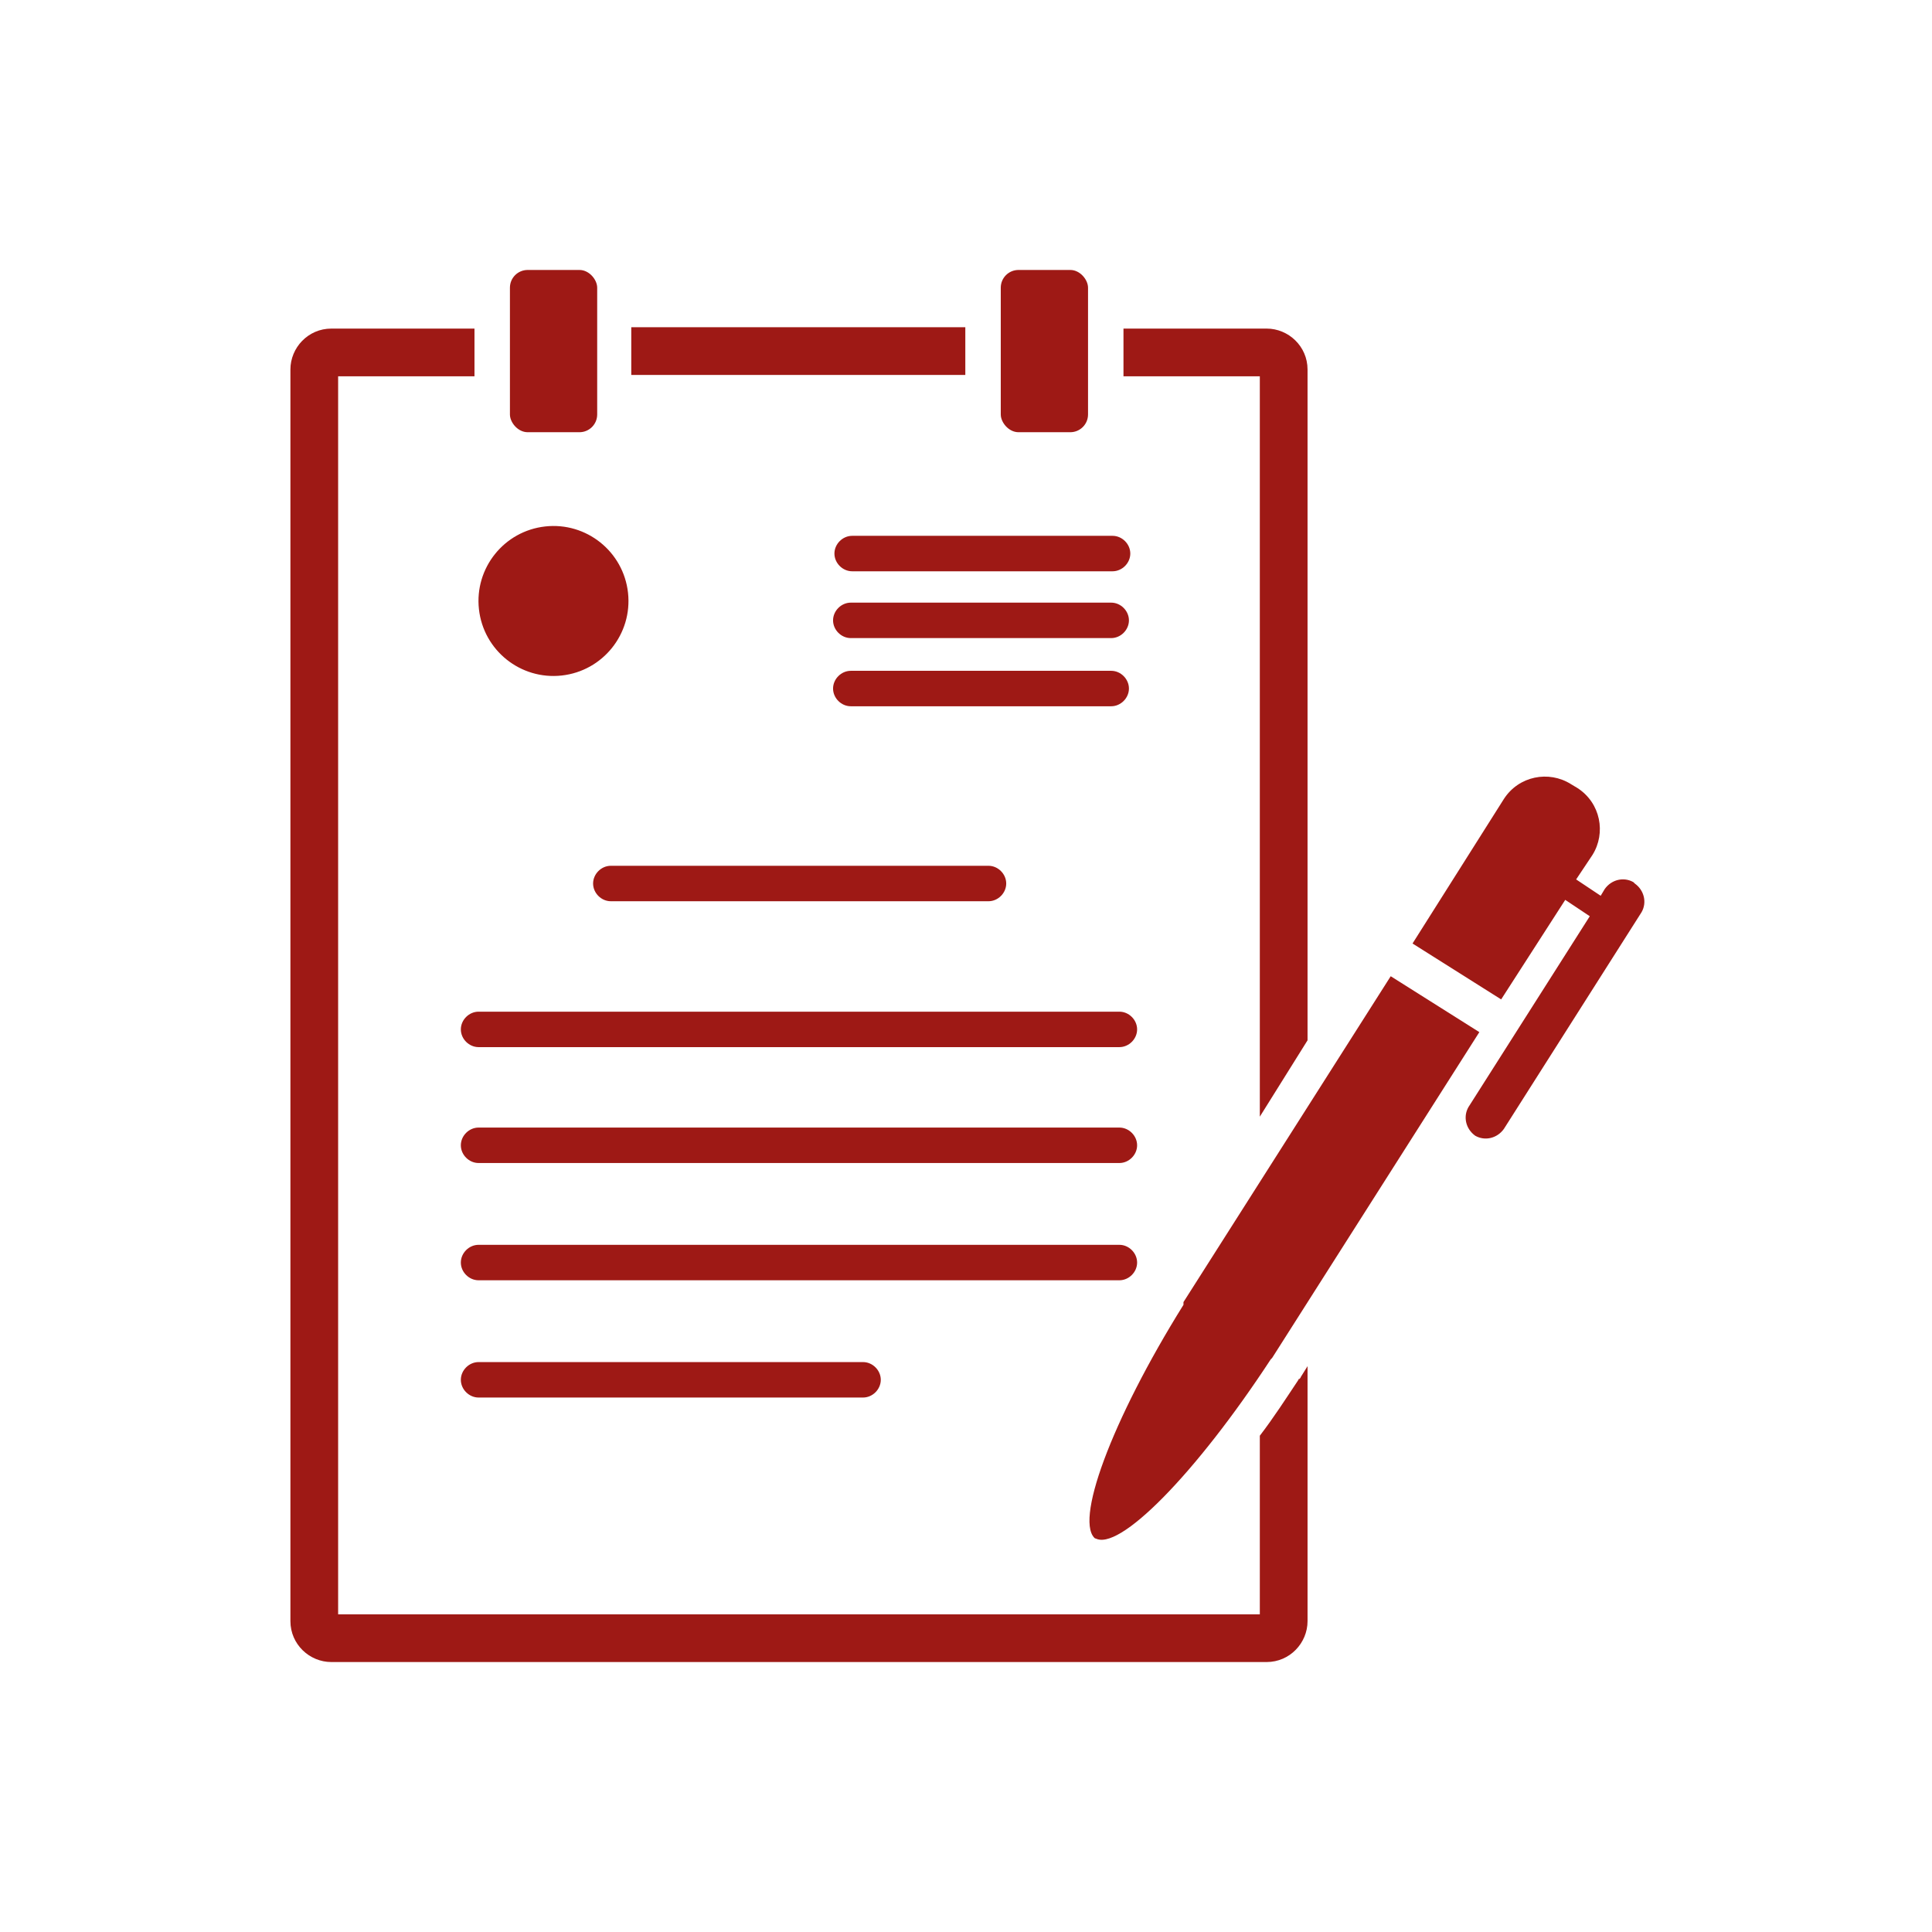
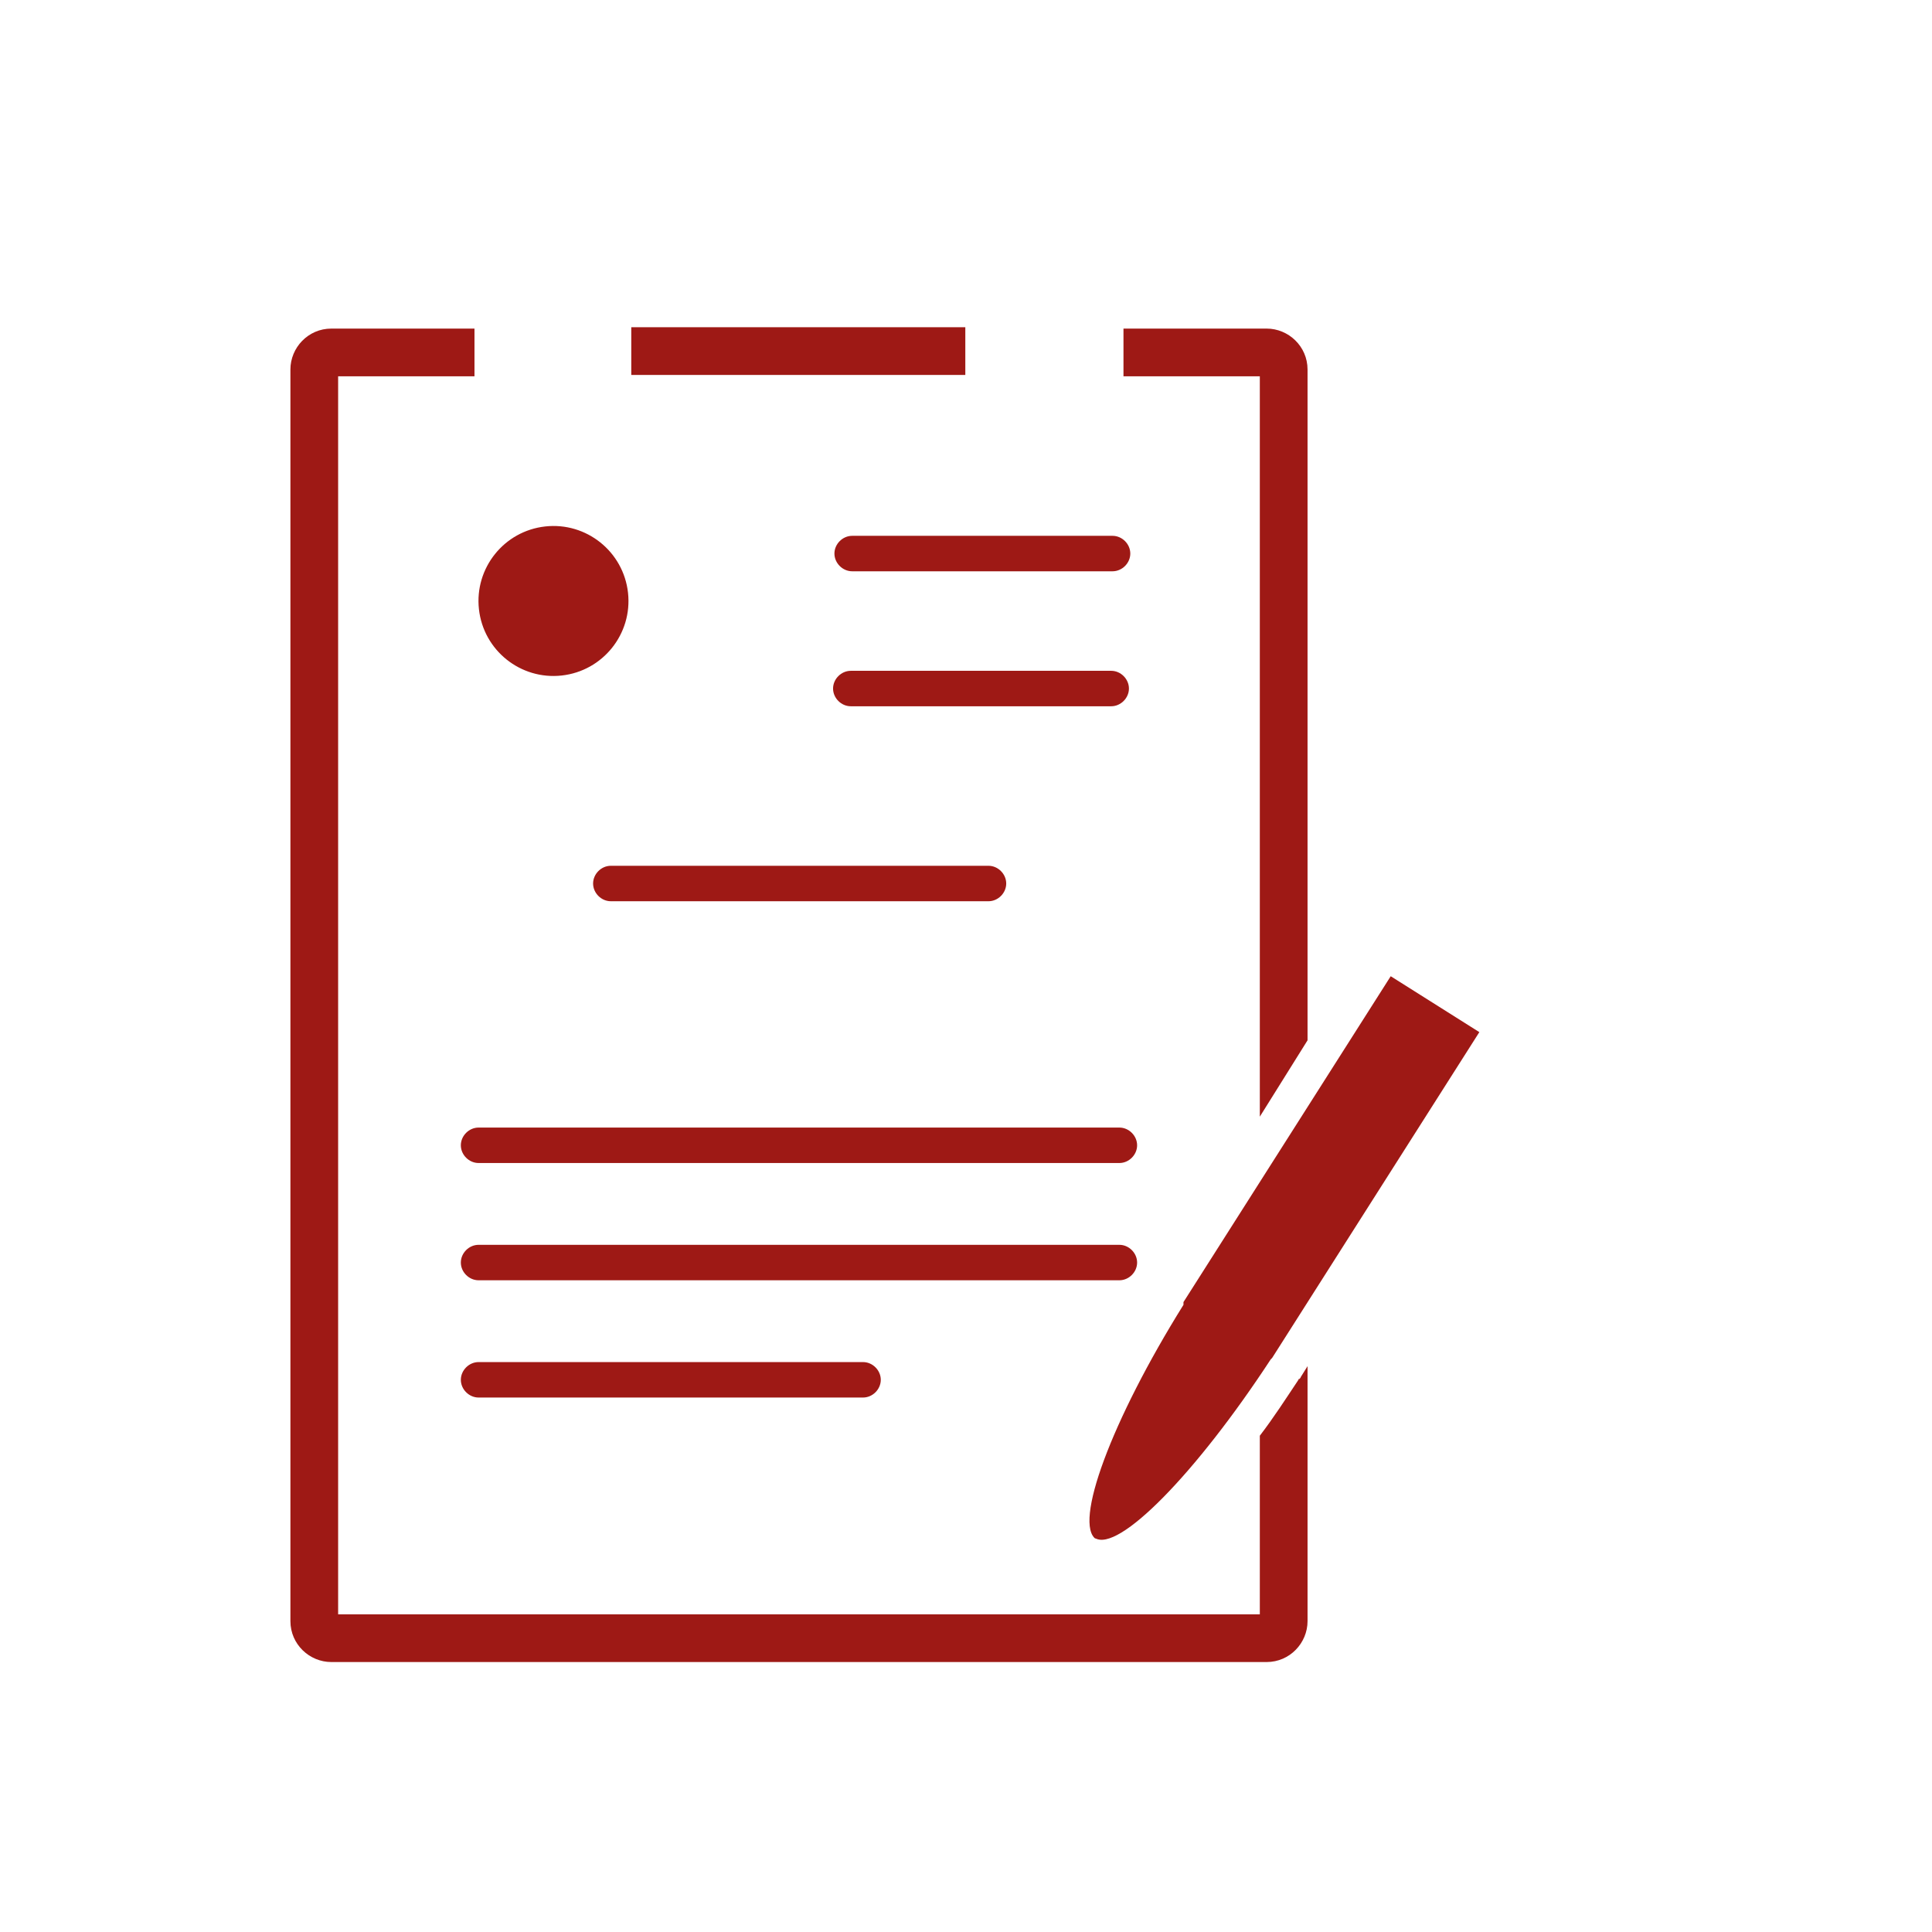
<svg xmlns="http://www.w3.org/2000/svg" id="Ebene_1" version="1.1" viewBox="0 0 141.7 141.7">
  <rect x="46.3" y="24" width="24.5" height="3.5" fill="#9e1915" />
  <circle cx="40.6" cy="44.1" r="5.5" transform="translate(-4.6 4.7) rotate(-6.3)" fill="#9e1915" />
  <path d="M43.5,64.8c0,.7.6,1.3,1.3,1.3h27.7c.7,0,1.3-.6,1.3-1.3s-.6-1.3-1.3-1.3h-27.7c-.7,0-1.3.6-1.3,1.3Z" fill="#9e1915" />
-   <path d="M33.8,75.5c0,.7.6,1.3,1.3,1.3h47c.7,0,1.3-.6,1.3-1.3s-.6-1.3-1.3-1.3h-47c-.7,0-1.3.6-1.3,1.3Z" fill="#9e1915" />
  <path d="M35.1,85.3h47c.7,0,1.3-.6,1.3-1.3s-.6-1.3-1.3-1.3h-47c-.7,0-1.3.6-1.3,1.3s.6,1.3,1.3,1.3Z" fill="#9e1915" />
  <path d="M83.4,92.6c0-.7-.6-1.3-1.3-1.3h-47c-.7,0-1.3.6-1.3,1.3s.6,1.3,1.3,1.3h47c.7,0,1.3-.6,1.3-1.3Z" fill="#9e1915" />
  <path d="M35.1,99.9c-.7,0-1.3.6-1.3,1.3s.6,1.3,1.3,1.3h28.2c.7,0,1.3-.6,1.3-1.3s-.6-1.3-1.3-1.3h-28.2Z" fill="#9e1915" />
  <path d="M61.2,40.6c0,.7.6,1.3,1.3,1.3h19.1c.7,0,1.3-.6,1.3-1.3s-.6-1.3-1.3-1.3h-19.1c-.7,0-1.3.6-1.3,1.3Z" fill="#9e1915" />
-   <path d="M62.4,46.8h19.1c.7,0,1.3-.6,1.3-1.3s-.6-1.3-1.3-1.3h-19.1c-.7,0-1.3.6-1.3,1.3s.6,1.3,1.3,1.3Z" fill="#9e1915" />
  <path d="M62.4,51.8h19.1c.7,0,1.3-.6,1.3-1.3s-.6-1.3-1.3-1.3h-19.1c-.7,0-1.3.6-1.3,1.3s.6,1.3,1.3,1.3Z" fill="#9e1915" />
-   <rect x="37.4" y="19.8" width="6.4" height="11.9" rx="1.3" ry="1.3" fill="#9e1915" />
-   <rect x="73.4" y="19.8" width="6.4" height="11.9" rx="1.3" ry="1.3" fill="#9e1915" />
-   <path d="M119.8,64.7c-.7-.4-1.6-.2-2.1.5l-.3.5-1.8-1.2,1.2-1.8c1-1.6.6-3.8-1.1-4.9l-.5-.3c-1.6-1-3.8-.6-4.9,1.1l-6.7,10.6,6.5,4.1,4.7-7.3,1.8,1.2-8.9,14c-.4.7-.2,1.6.5,2.1.7.4,1.6.2,2.1-.5l10.1-15.9c.4-.7.2-1.6-.5-2.1Z" fill="#9e1915" />
  <path d="M92.4,81.9l3.5-5.6V27.1c0-1.7-1.4-3-3-3h-10.5v3.5h10v54.4Z" fill="#9e1915" />
  <path d="M95.3,101.1c-1,1.5-1.9,2.9-2.9,4.2v13.1H24.8V27.6h10v-3.5h-10.5c-1.7,0-3,1.4-3,3v91.8c0,1.7,1.4,3,3,3h68.6c1.7,0,3-1.4,3-3v-18.7l-.5.8c0,0,0,.1-.2.2Z" fill="#9e1915" />
  <path d="M80.3,112.8c1.7,1.1,7.4-4.7,12.9-13.1,0,0,0,0,.1-.1l15.2-23.9-6.5-4.1-15.2,23.9s0,.1,0,.2c-5.3,8.5-8.1,16.1-6.4,17.2Z" fill="#9e1915" />
</svg>